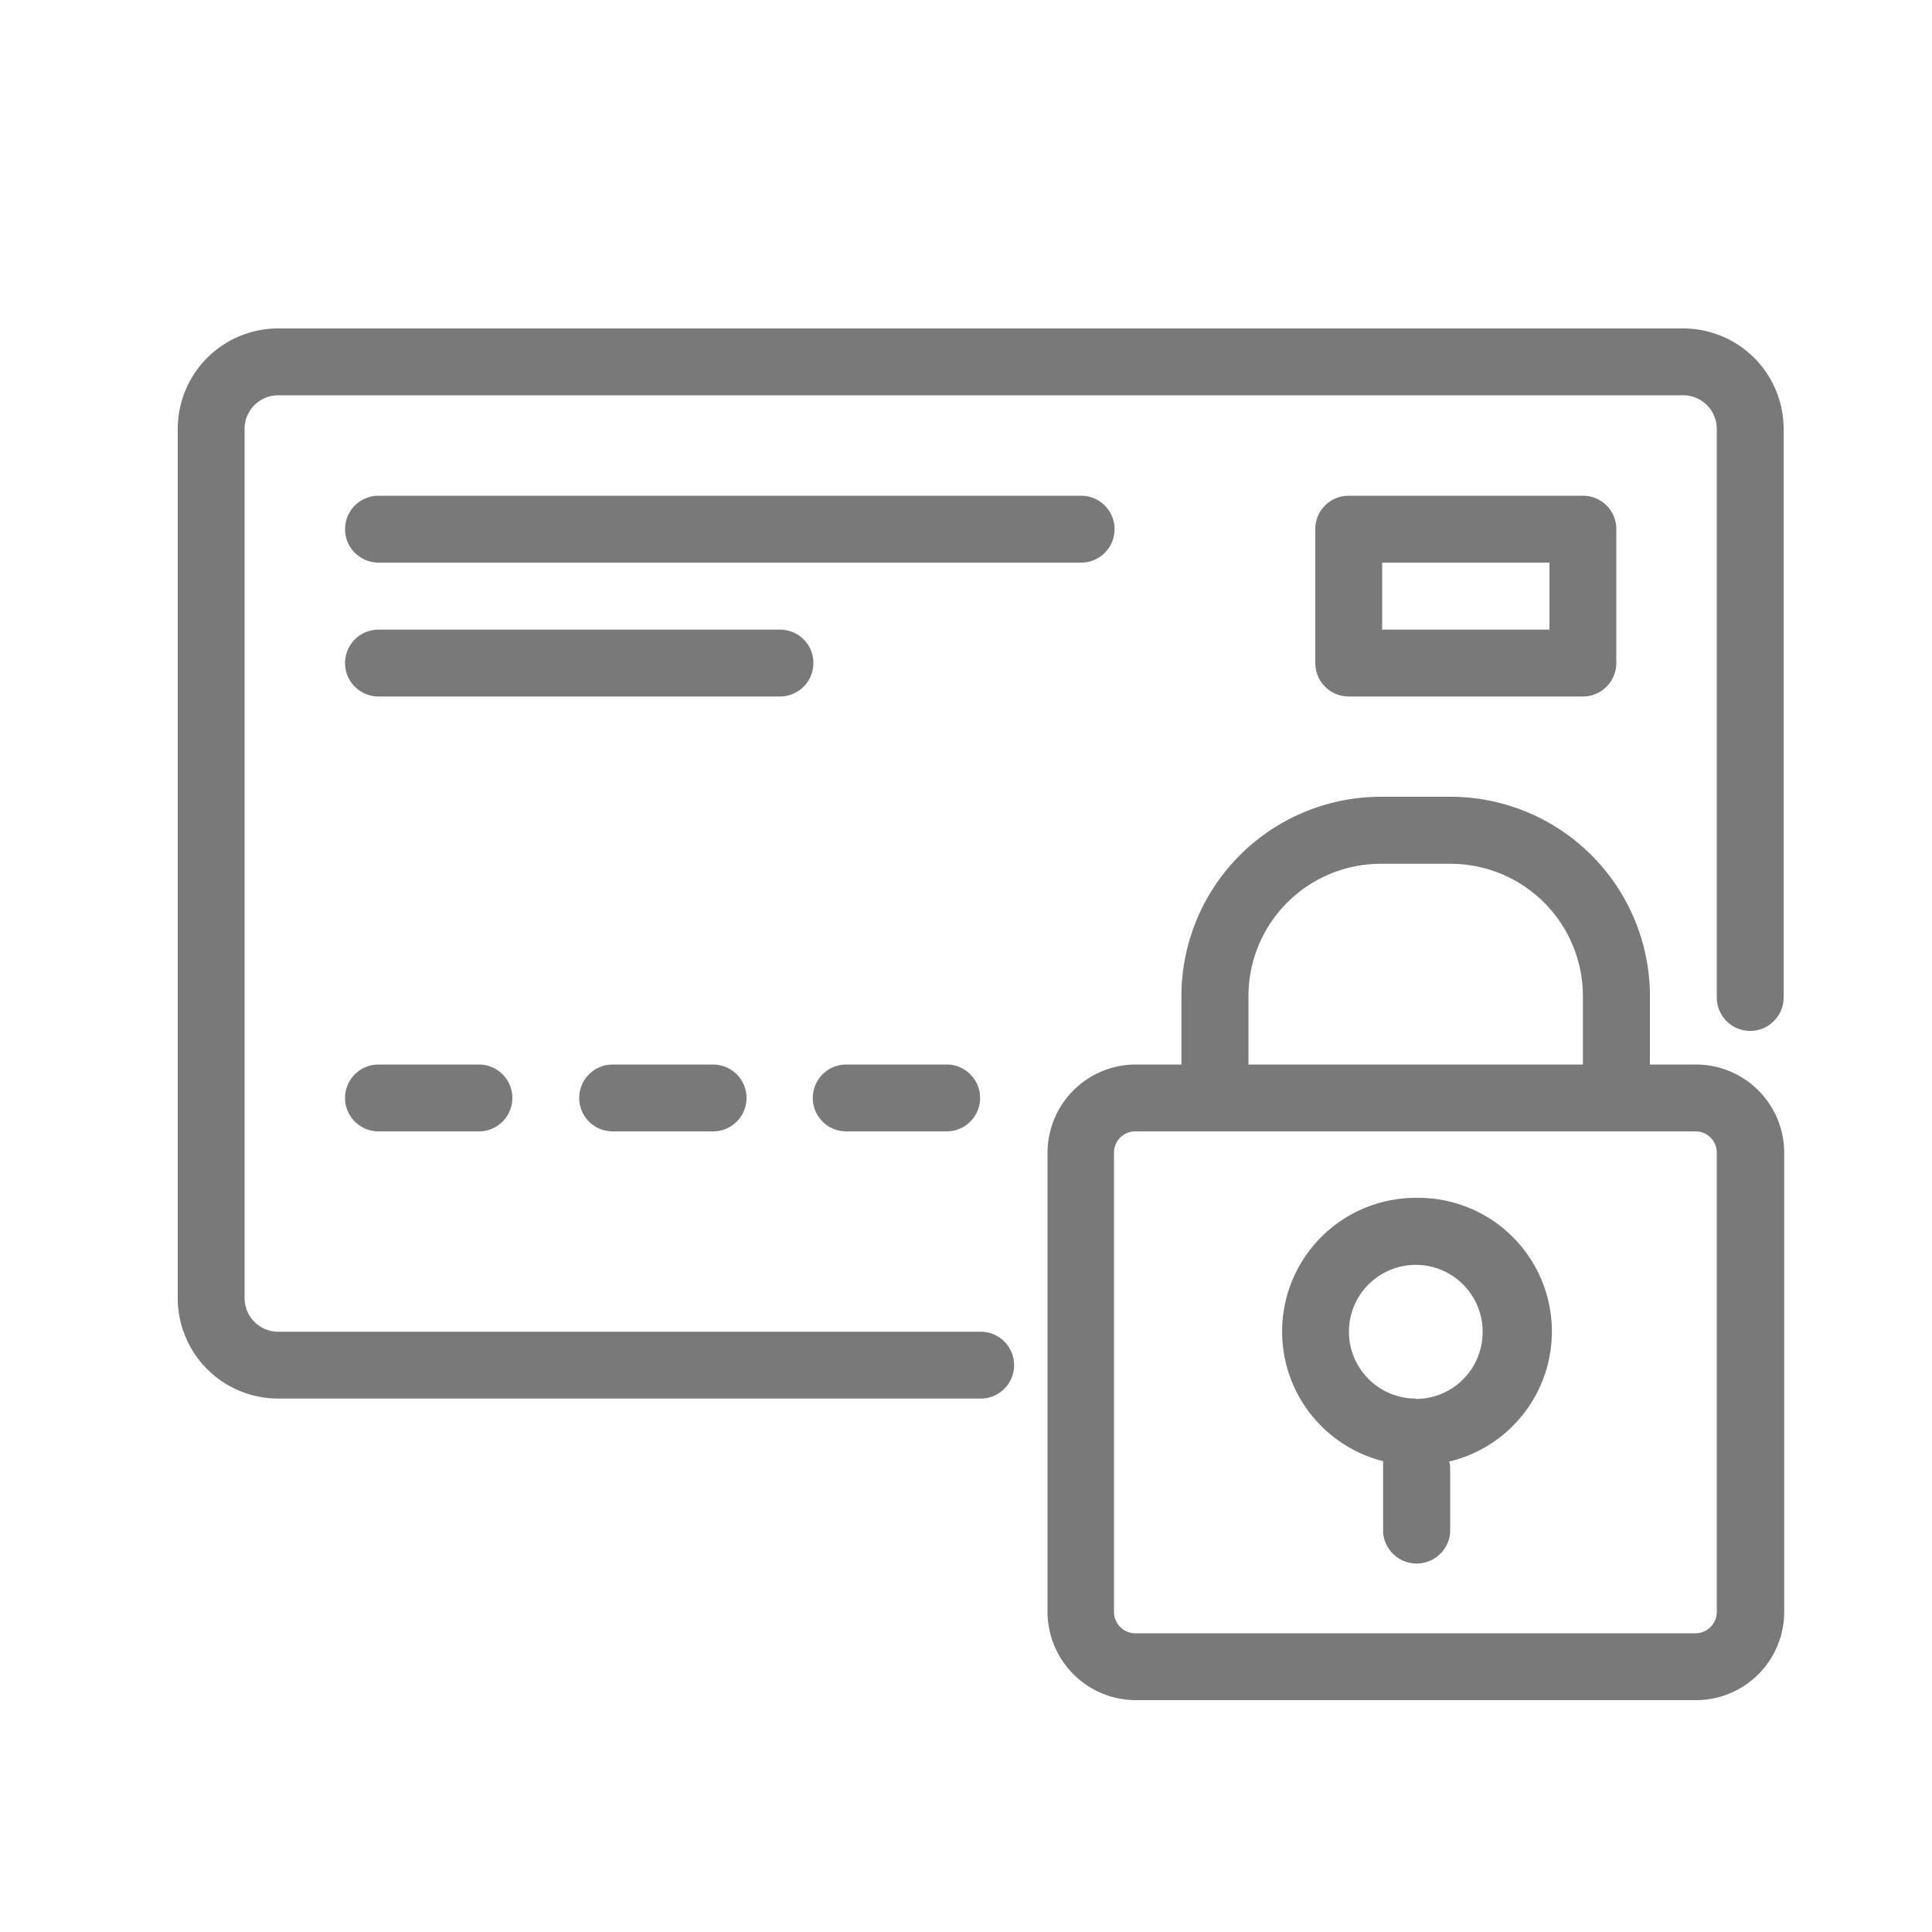
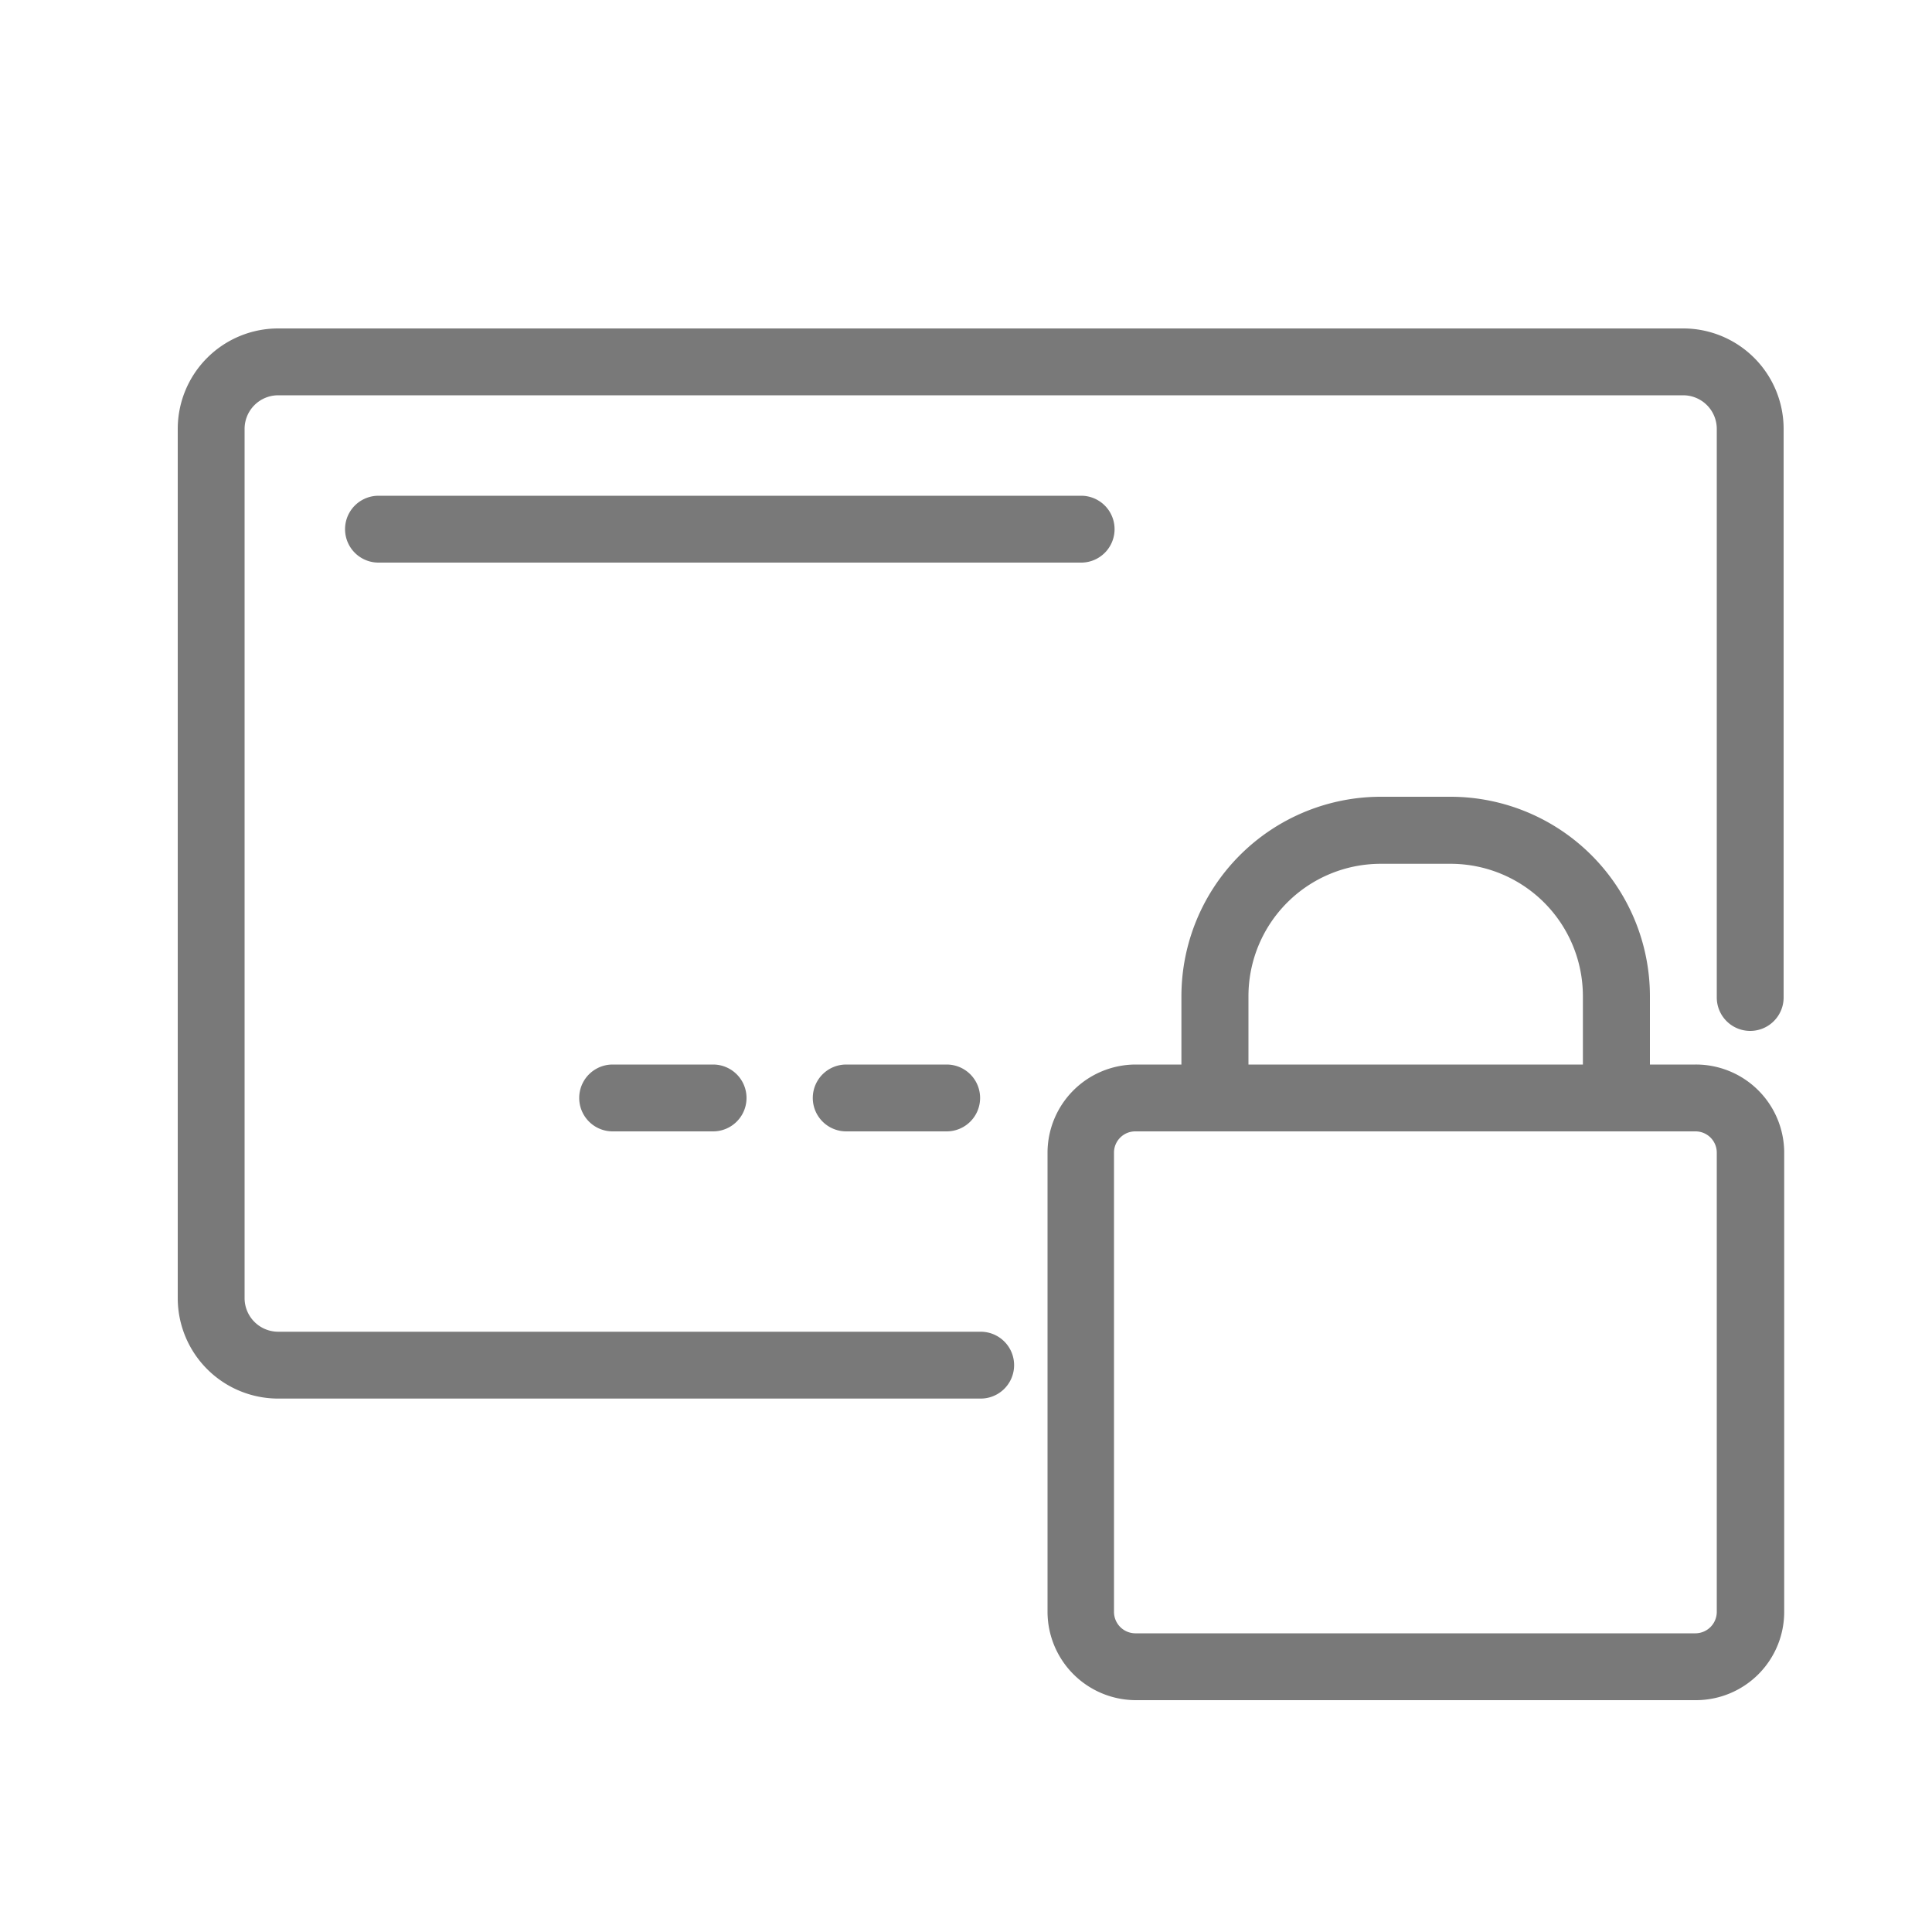
<svg xmlns="http://www.w3.org/2000/svg" viewBox="0 0 100 100">
  <defs>
    <style>.cls-1{fill:#797979;}</style>
  </defs>
  <title>Artboard 10</title>
  <g id="Layer_1" data-name="Layer 1">
    <path class="cls-1" d="M87.13,17H14.4a5.2,5.2,0,0,0-5.2,5.2v45a5.2,5.2,0,0,0,5.2,5.19H50.76a1.73,1.73,0,1,0,0-3.46H14.4a1.74,1.74,0,0,1-1.74-1.73v-45a1.74,1.74,0,0,1,1.74-1.74H87.13a1.74,1.74,0,0,1,1.73,1.74V51.63a1.73,1.73,0,1,0,3.46,0V22.2A5.2,5.2,0,0,0,87.13,17Z" />
-     <path class="cls-1" d="M73.27,62a6.92,6.92,0,0,0-1.68,13.63,1.89,1.89,0,0,0,0,.23v3.46a1.74,1.74,0,0,0,3.47,0V75.88a1.89,1.89,0,0,0-.05-.23A6.92,6.92,0,0,0,73.27,62Zm0,10.39A3.46,3.46,0,1,1,76.74,69,3.46,3.46,0,0,1,73.27,72.41Z" />
    <path class="cls-1" d="M87.76,55.1H85.4V51.56A10.33,10.33,0,0,0,75.08,41.24H71.46A10.33,10.33,0,0,0,61.15,51.56V55.1H58.79a4.57,4.57,0,0,0-4.57,4.56V83.43A4.58,4.58,0,0,0,58.79,88h29a4.57,4.57,0,0,0,4.56-4.57V59.66A4.57,4.57,0,0,0,87.76,55.1ZM64.62,51.56a6.85,6.85,0,0,1,6.84-6.85h3.62a6.85,6.85,0,0,1,6.85,6.85V55.1H64.62ZM88.86,83.43a1.11,1.11,0,0,1-1.1,1.11h-29a1.11,1.11,0,0,1-1.1-1.11V59.66a1.1,1.1,0,0,1,1.1-1.1h29a1.1,1.1,0,0,1,1.1,1.1Z" />
-     <path class="cls-1" d="M81.93,36.05a1.73,1.73,0,0,0,1.73-1.73V27.39a1.72,1.72,0,0,0-1.73-1.73H69.81a1.72,1.72,0,0,0-1.73,1.73v6.93a1.73,1.73,0,0,0,1.73,1.73ZM71.54,29.12H80.2v3.47H71.54Z" />
    <path class="cls-1" d="M57.69,27.39A1.73,1.73,0,0,0,56,25.66H19.59a1.73,1.73,0,0,0,0,3.46H56A1.73,1.73,0,0,0,57.69,27.39Z" />
-     <path class="cls-1" d="M42.1,34.32a1.72,1.72,0,0,0-1.73-1.73H19.59a1.73,1.73,0,0,0,0,3.46H40.37A1.73,1.73,0,0,0,42.1,34.32Z" />
-     <path class="cls-1" d="M19.59,55.1a1.73,1.73,0,1,0,0,3.46h5.2a1.73,1.73,0,1,0,0-3.46Z" />
    <path class="cls-1" d="M31.71,55.1a1.73,1.73,0,1,0,0,3.46h5.2a1.73,1.73,0,1,0,0-3.46Z" />
    <path class="cls-1" d="M43.83,58.56H49a1.73,1.73,0,0,0,0-3.46h-5.2a1.73,1.73,0,1,0,0,3.46Z" />
  </g>
</svg>